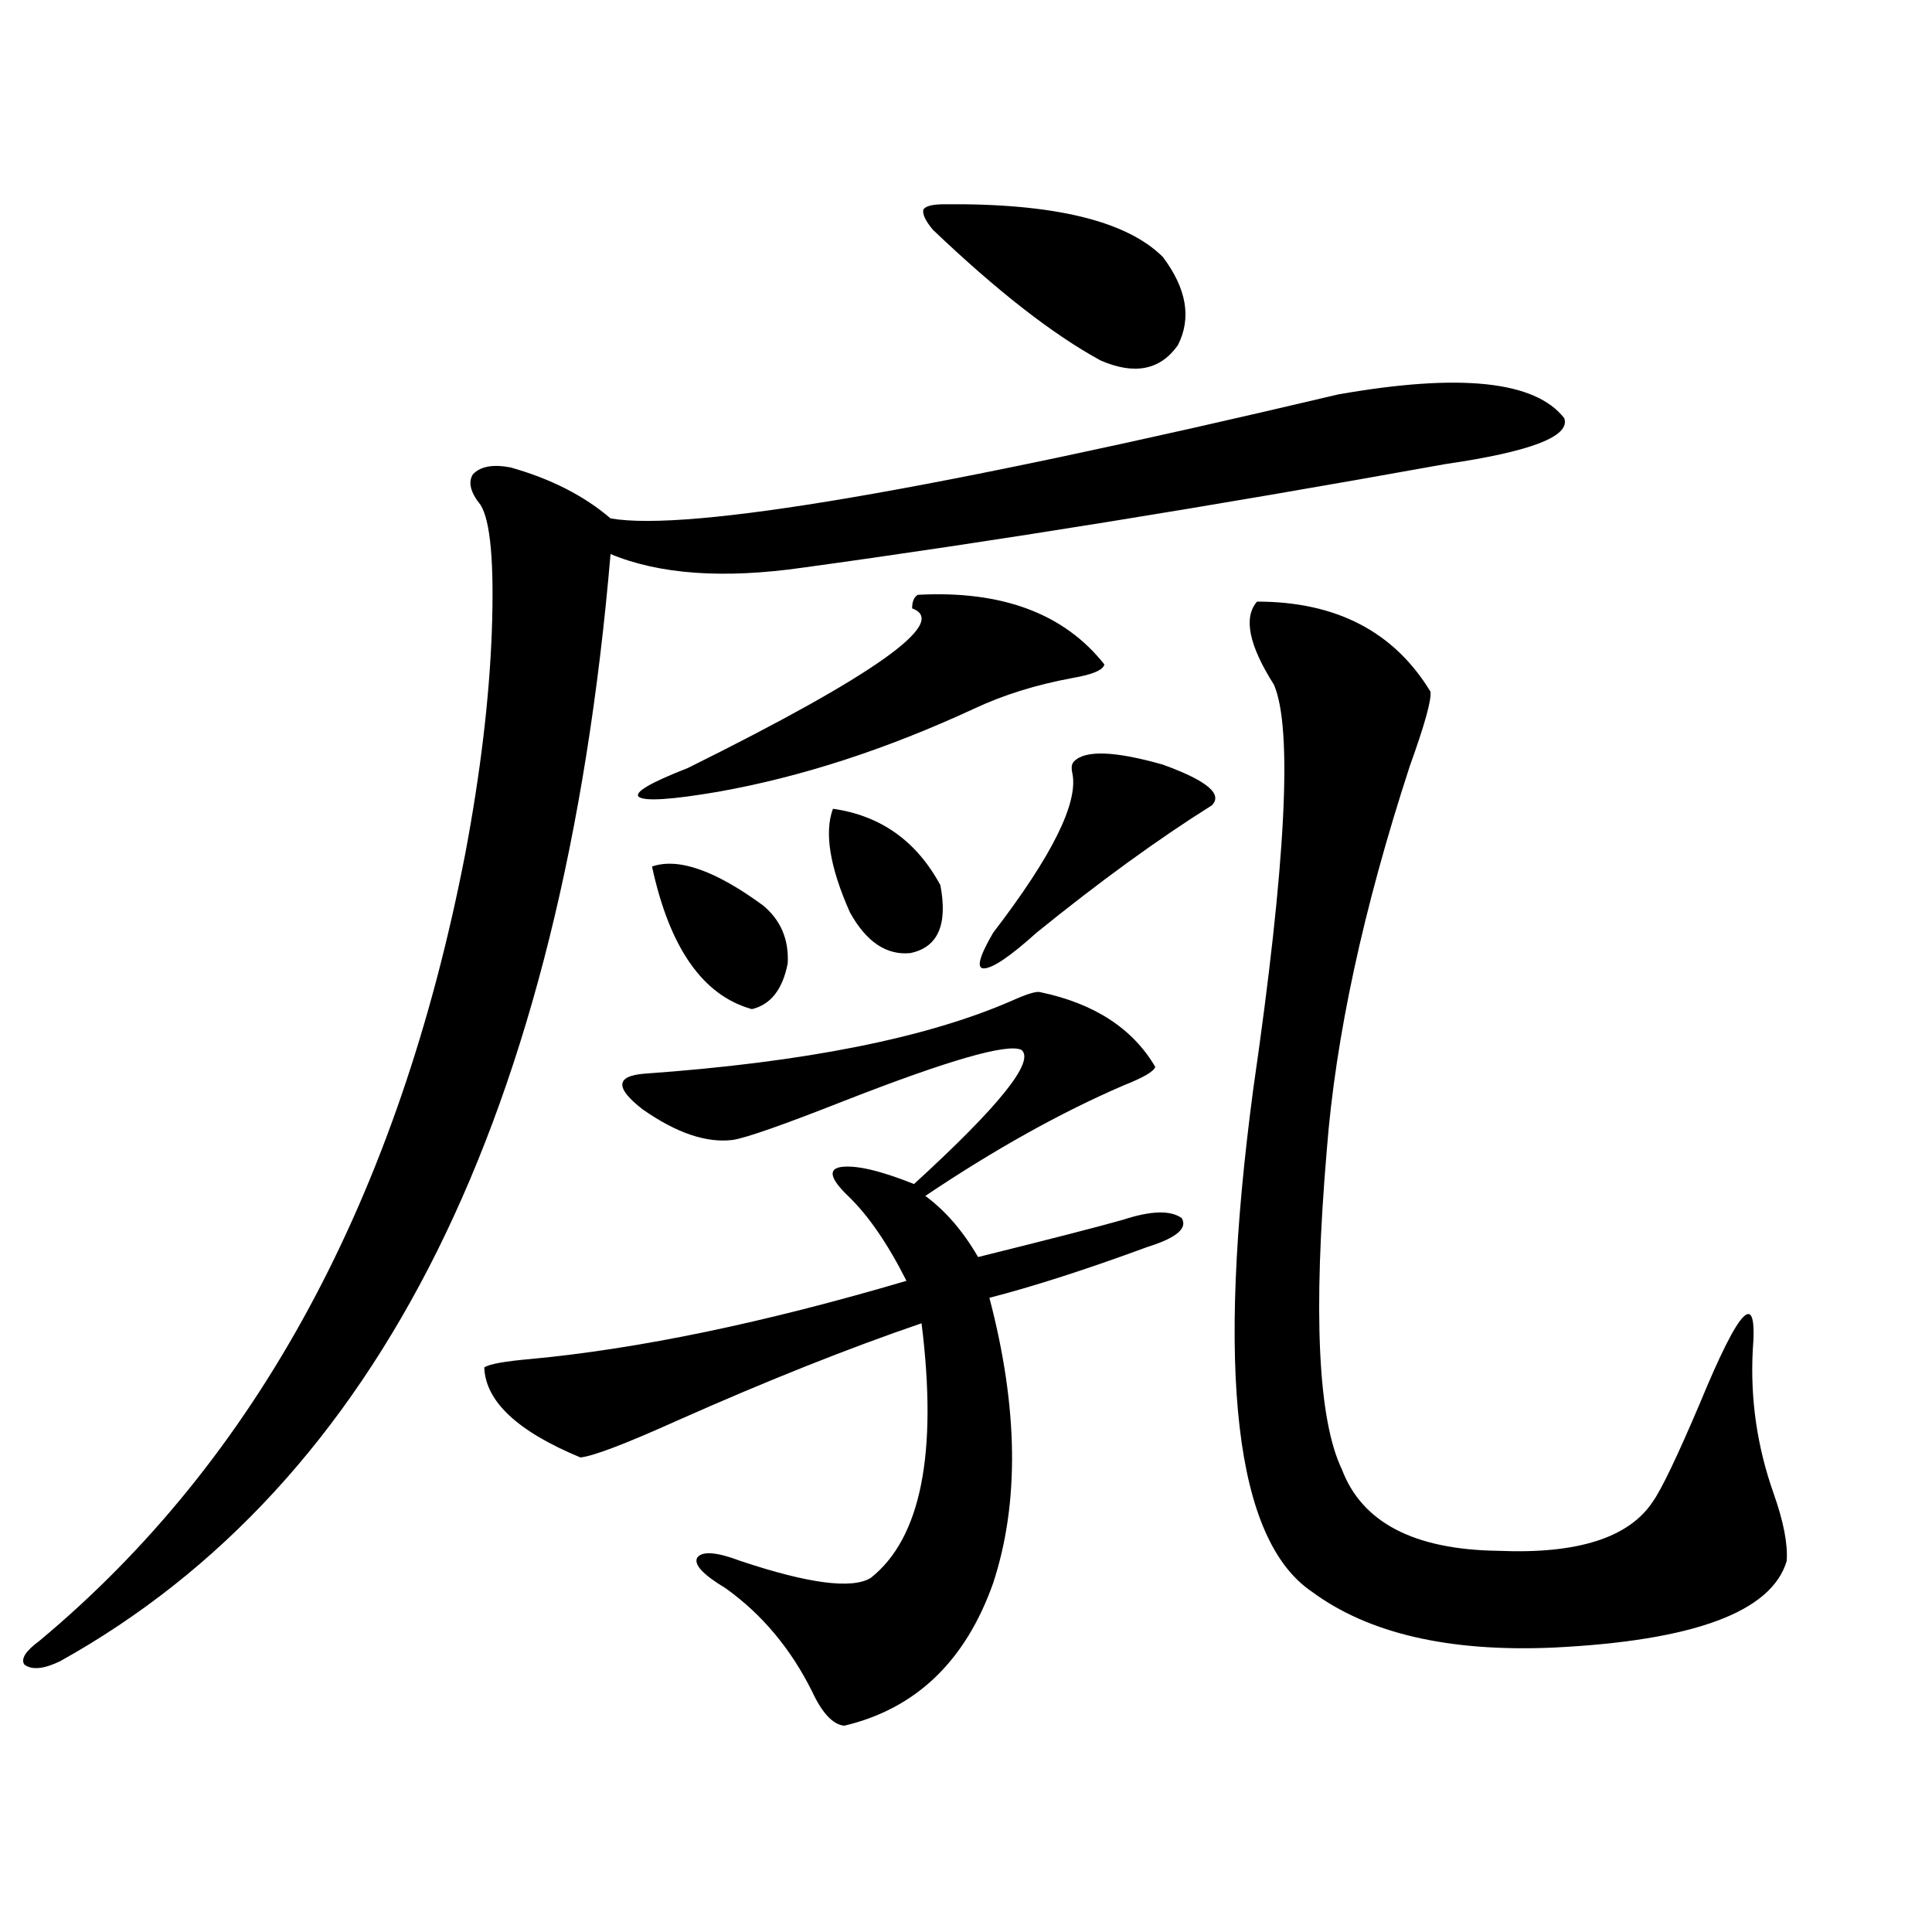
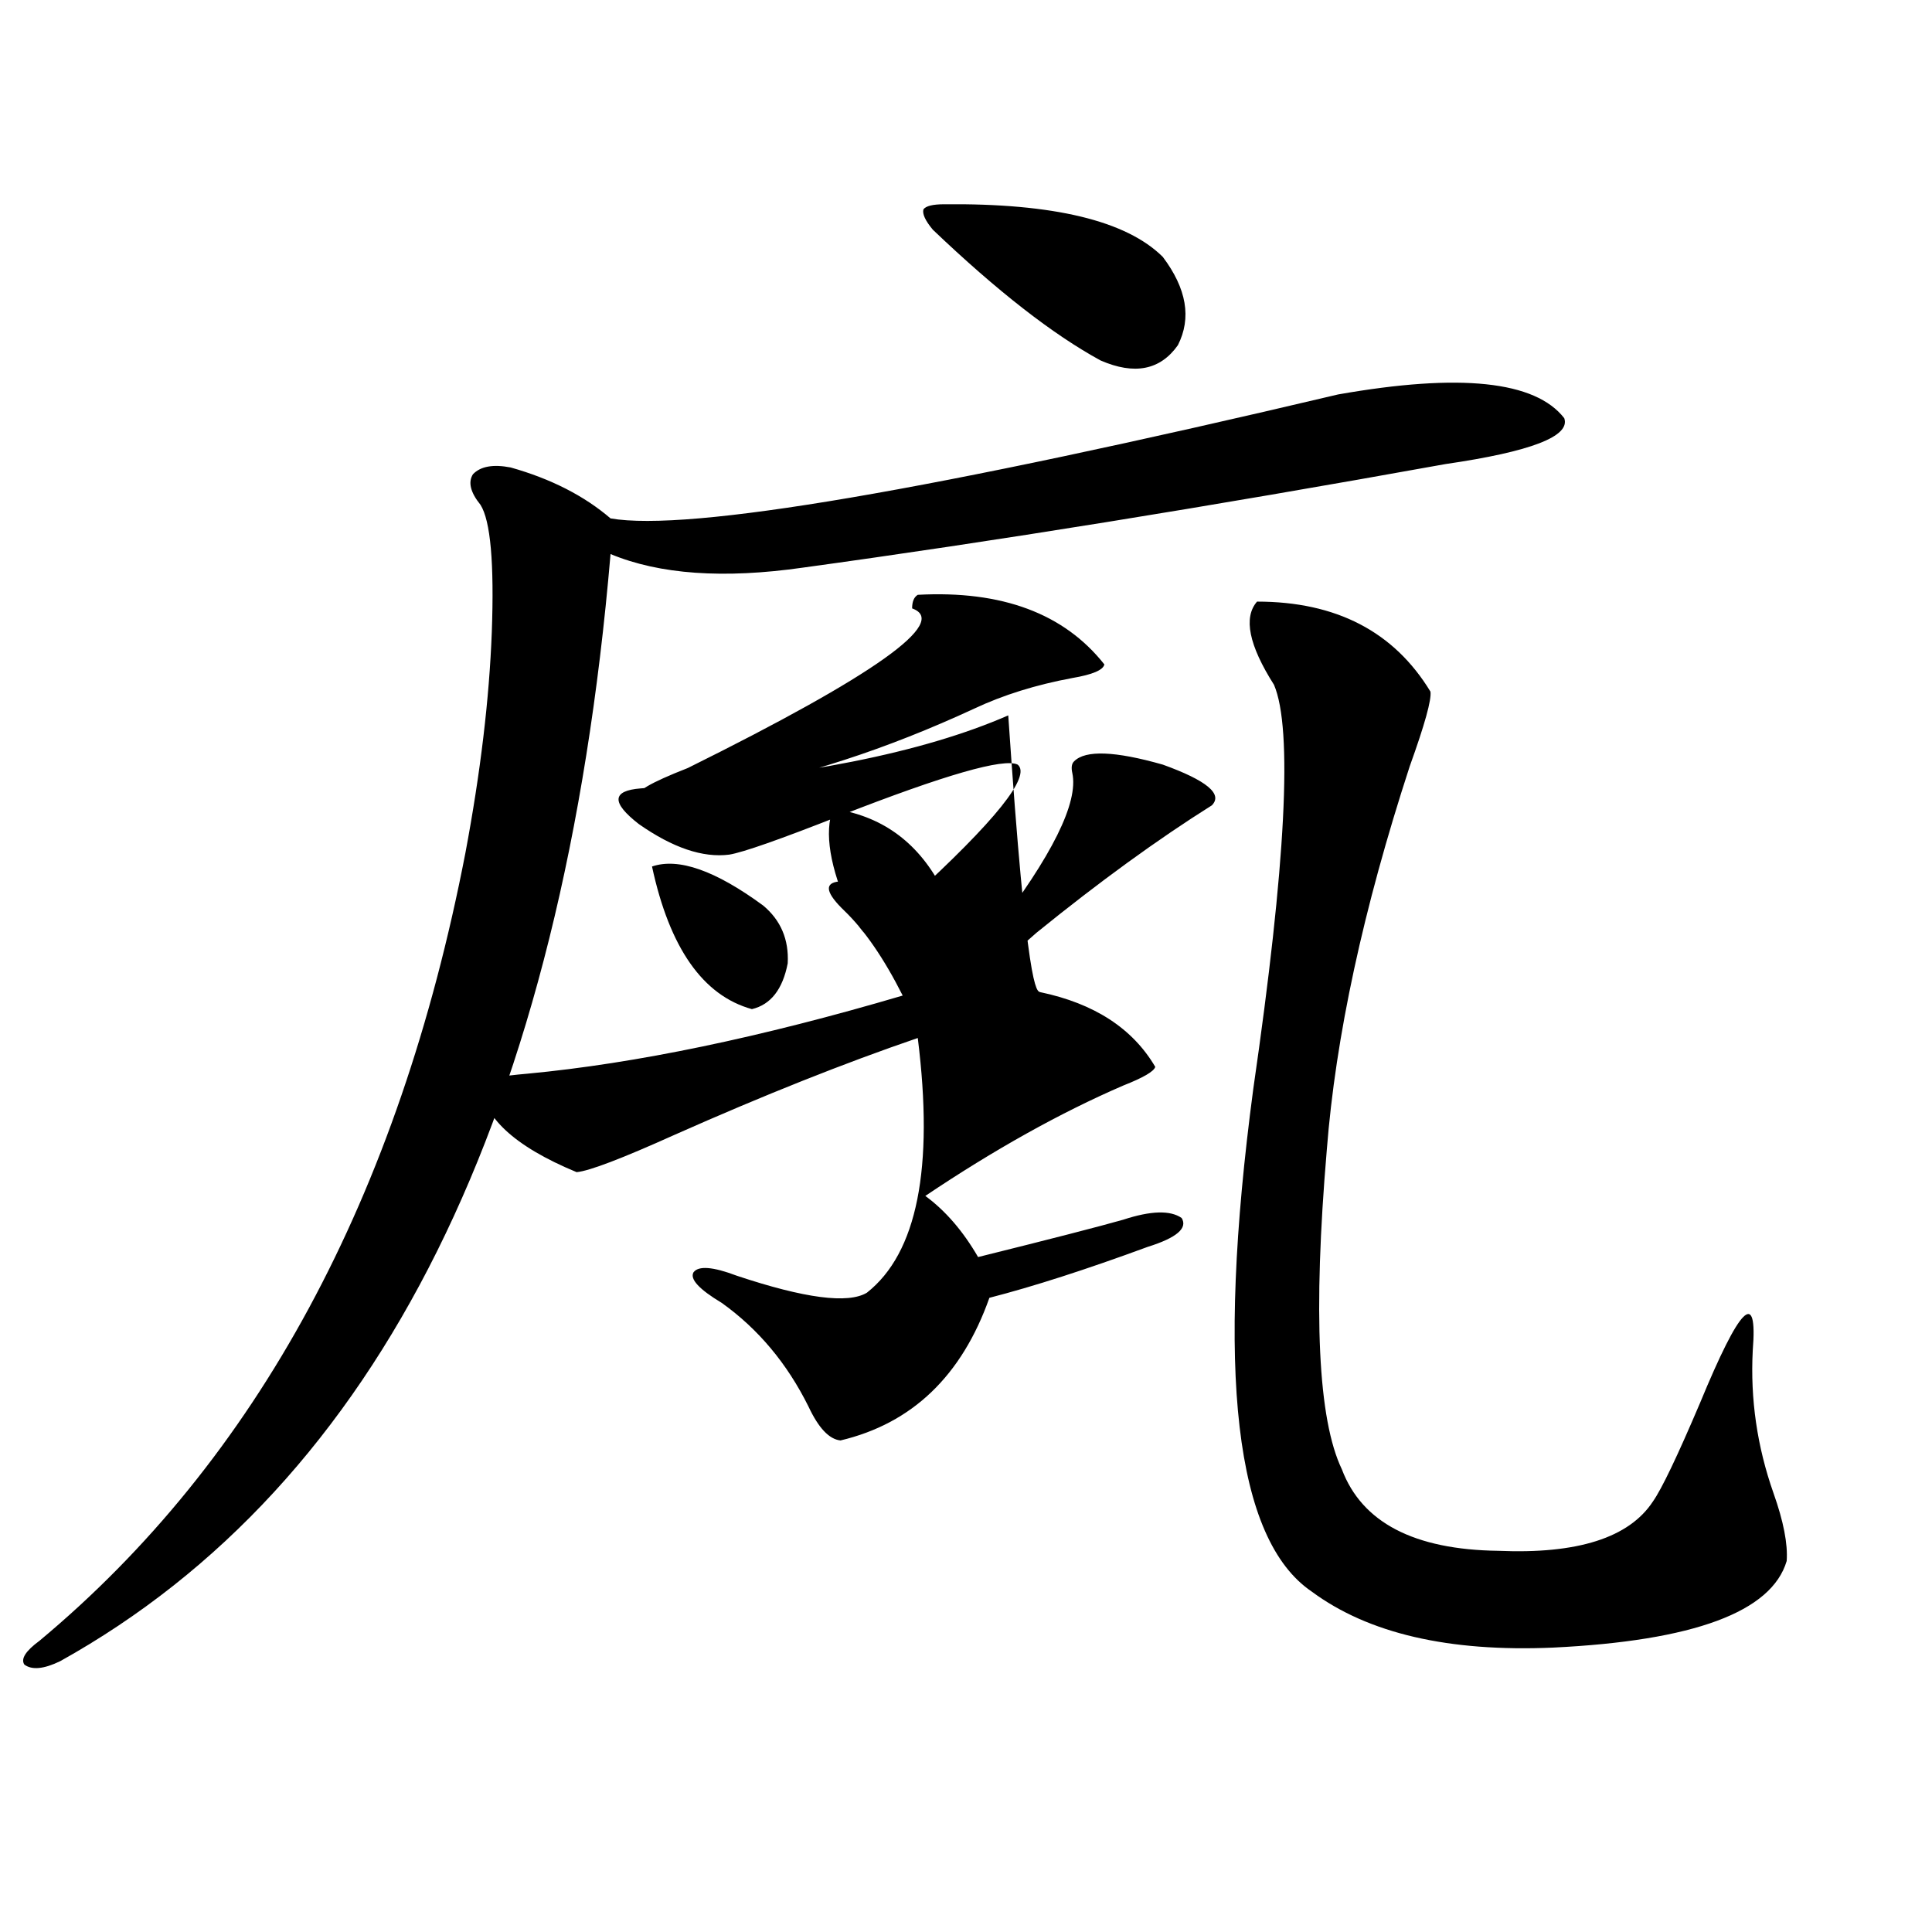
<svg xmlns="http://www.w3.org/2000/svg" version="1.1" id="图层_1" x="0px" y="0px" width="1000px" height="1000px" viewBox="0 0 1000 1000" enable-background="new 0 0 1000 1000" xml:space="preserve">
-   <path d="M692.593,204.164c63.078-11.124,102.102-7.031,117.07,12.305c3.247,9.38-17.24,17.29-61.462,23.73  c-123.579,22.274-234.476,40.142-332.675,53.613c-40.975,5.864-74.145,3.516-99.51-7.031  C291.292,576.82,196.34,767.845,31.146,859.828c-8.46,4.093-14.634,4.683-18.536,1.758c-1.951-2.938,0.641-7.031,7.805-12.305  c112.513-93.741,186.002-229.683,220.482-407.813c7.805-41.597,12.348-79.679,13.658-114.258  c1.296-35.733-0.655-57.706-5.854-65.918c-5.213-6.44-6.509-11.714-3.902-15.82c3.902-4.093,10.396-5.273,19.512-3.516  c20.808,5.864,38.048,14.653,51.706,26.367C356.336,275.355,481.866,253.974,692.593,204.164z M538.45,513.539  c27.957,5.864,47.804,18.759,59.511,38.672c-0.655,2.349-6.188,5.575-16.585,9.668c-32.529,14.063-66.675,33.11-102.437,57.129  c10.396,7.622,19.512,18.169,27.316,31.641c37.713-9.366,62.758-15.82,75.12-19.336c14.299-4.683,24.39-4.972,30.243-0.879  c3.247,5.273-2.606,10.259-17.561,14.941c-31.874,11.728-59.19,20.517-81.949,26.367c14.954,56.841,15.609,106.06,1.951,147.656  c-14.313,40.43-39.999,65.039-77.071,73.828c-5.854-0.591-11.387-6.454-16.585-17.578c-11.066-22.274-26.021-40.142-44.877-53.613  c-11.707-7.031-16.585-12.305-14.634-15.82c2.592-3.516,10.076-2.925,22.438,1.758c35.121,11.714,57.56,14.64,67.315,8.789  c26.006-20.503,34.786-64.448,26.341-131.836c-37.728,12.896-79.678,29.595-125.851,50.098  c-27.316,12.305-44.236,18.759-50.73,19.336c-32.529-13.472-49.114-29.004-49.755-46.582c2.592-1.758,10.731-3.214,24.39-4.395  c55.929-5.273,120.638-18.745,194.142-40.43c-9.756-19.336-19.847-33.976-30.243-43.945c-9.115-8.789-10.411-13.761-3.902-14.941  c7.805-1.167,20.487,1.758,38.048,8.789c44.222-40.43,62.758-63.569,55.608-69.434c-7.164-3.516-37.728,5.273-91.705,26.367  c-31.219,12.305-50.41,19.048-57.56,20.215c-13.658,1.758-29.268-3.516-46.828-15.82c-14.313-11.124-13.993-17.276,0.976-18.457  c82.59-5.851,146.003-18.457,190.239-37.793C531.621,514.418,536.499,512.962,538.45,513.539z M475.037,307.875  c43.566-2.335,75.761,9.668,96.583,36.035c-0.655,2.938-6.188,5.273-16.585,7.031c-18.871,3.516-35.776,8.789-50.73,15.82  c-45.532,21.094-89.754,35.458-132.68,43.066c-24.069,4.106-37.728,4.985-40.975,2.637c-2.606-2.335,5.854-7.319,25.365-14.941  c96.903-48.038,135.606-75.586,116.095-82.617C472.11,311.391,473.086,309.056,475.037,307.875z M337.479,448.5  c13.658-4.683,32.835,2.06,57.56,20.215c9.101,7.622,13.323,17.578,12.683,29.883c-2.606,13.485-8.78,21.396-18.536,23.73  C363.82,515.297,346.58,490.688,337.479,448.5z M431.136,418.617c24.71,3.516,43.246,16.699,55.608,39.551  c3.902,20.517-1.311,32.231-15.609,35.156c-12.362,1.181-22.773-5.851-31.219-21.094  C429.505,448.802,426.578,430.922,431.136,418.617z M488.695,105.727c56.584-0.577,94.297,8.501,113.168,27.246  c12.348,16.411,14.954,31.641,7.805,45.703c-9.115,12.896-22.438,15.532-39.999,7.91c-24.725-13.472-53.657-36.035-86.827-67.676  c-3.902-4.683-5.533-8.198-4.878-10.547C479.26,106.605,482.842,105.727,488.695,105.727z M556.011,394.008  c5.854-5.851,21.128-5.273,45.853,1.758c22.759,8.212,31.219,15.243,25.365,21.094c-27.972,17.578-58.215,39.551-90.729,65.918  c-13.658,12.305-22.773,18.457-27.316,18.457c-3.902,0-2.286-6.152,4.878-18.457c30.563-39.839,44.222-67.374,40.975-82.617  C554.38,397.235,554.7,395.188,556.011,394.008z M650.643,311.391c40.975,0,70.883,15.532,89.754,46.582  c0.641,4.106-2.927,17.001-10.731,38.672c-24.069,73.828-38.383,140.048-42.926,198.633c-7.164,84.375-4.558,139.458,7.805,165.234  c10.396,27.548,37.393,41.61,80.974,42.188c40.975,1.758,67.636-6.729,79.998-25.488c4.543-6.44,12.683-23.429,24.39-50.977  c20.808-50.386,29.908-59.464,27.316-27.246c-1.311,25.2,2.271,49.81,10.731,73.828c5.198,14.653,7.47,26.367,6.829,35.156  c-7.805,26.367-48.139,41.309-120.973,44.824c-53.992,2.335-95.607-7.333-124.875-29.004  c-39.679-26.944-49.755-113.667-30.243-260.156c16.905-116.593,20.487-186.328,10.731-209.18  C646.405,333.954,643.479,319.603,650.643,311.391z" />
+   <path d="M692.593,204.164c63.078-11.124,102.102-7.031,117.07,12.305c3.247,9.38-17.24,17.29-61.462,23.73  c-123.579,22.274-234.476,40.142-332.675,53.613c-40.975,5.864-74.145,3.516-99.51-7.031  C291.292,576.82,196.34,767.845,31.146,859.828c-8.46,4.093-14.634,4.683-18.536,1.758c-1.951-2.938,0.641-7.031,7.805-12.305  c112.513-93.741,186.002-229.683,220.482-407.813c7.805-41.597,12.348-79.679,13.658-114.258  c1.296-35.733-0.655-57.706-5.854-65.918c-5.213-6.44-6.509-11.714-3.902-15.82c3.902-4.093,10.396-5.273,19.512-3.516  c20.808,5.864,38.048,14.653,51.706,26.367C356.336,275.355,481.866,253.974,692.593,204.164z M538.45,513.539  c27.957,5.864,47.804,18.759,59.511,38.672c-0.655,2.349-6.188,5.575-16.585,9.668c-32.529,14.063-66.675,33.11-102.437,57.129  c10.396,7.622,19.512,18.169,27.316,31.641c37.713-9.366,62.758-15.82,75.12-19.336c14.299-4.683,24.39-4.972,30.243-0.879  c3.247,5.273-2.606,10.259-17.561,14.941c-31.874,11.728-59.19,20.517-81.949,26.367c-14.313,40.43-39.999,65.039-77.071,73.828c-5.854-0.591-11.387-6.454-16.585-17.578c-11.066-22.274-26.021-40.142-44.877-53.613  c-11.707-7.031-16.585-12.305-14.634-15.82c2.592-3.516,10.076-2.925,22.438,1.758c35.121,11.714,57.56,14.64,67.315,8.789  c26.006-20.503,34.786-64.448,26.341-131.836c-37.728,12.896-79.678,29.595-125.851,50.098  c-27.316,12.305-44.236,18.759-50.73,19.336c-32.529-13.472-49.114-29.004-49.755-46.582c2.592-1.758,10.731-3.214,24.39-4.395  c55.929-5.273,120.638-18.745,194.142-40.43c-9.756-19.336-19.847-33.976-30.243-43.945c-9.115-8.789-10.411-13.761-3.902-14.941  c7.805-1.167,20.487,1.758,38.048,8.789c44.222-40.43,62.758-63.569,55.608-69.434c-7.164-3.516-37.728,5.273-91.705,26.367  c-31.219,12.305-50.41,19.048-57.56,20.215c-13.658,1.758-29.268-3.516-46.828-15.82c-14.313-11.124-13.993-17.276,0.976-18.457  c82.59-5.851,146.003-18.457,190.239-37.793C531.621,514.418,536.499,512.962,538.45,513.539z M475.037,307.875  c43.566-2.335,75.761,9.668,96.583,36.035c-0.655,2.938-6.188,5.273-16.585,7.031c-18.871,3.516-35.776,8.789-50.73,15.82  c-45.532,21.094-89.754,35.458-132.68,43.066c-24.069,4.106-37.728,4.985-40.975,2.637c-2.606-2.335,5.854-7.319,25.365-14.941  c96.903-48.038,135.606-75.586,116.095-82.617C472.11,311.391,473.086,309.056,475.037,307.875z M337.479,448.5  c13.658-4.683,32.835,2.06,57.56,20.215c9.101,7.622,13.323,17.578,12.683,29.883c-2.606,13.485-8.78,21.396-18.536,23.73  C363.82,515.297,346.58,490.688,337.479,448.5z M431.136,418.617c24.71,3.516,43.246,16.699,55.608,39.551  c3.902,20.517-1.311,32.231-15.609,35.156c-12.362,1.181-22.773-5.851-31.219-21.094  C429.505,448.802,426.578,430.922,431.136,418.617z M488.695,105.727c56.584-0.577,94.297,8.501,113.168,27.246  c12.348,16.411,14.954,31.641,7.805,45.703c-9.115,12.896-22.438,15.532-39.999,7.91c-24.725-13.472-53.657-36.035-86.827-67.676  c-3.902-4.683-5.533-8.198-4.878-10.547C479.26,106.605,482.842,105.727,488.695,105.727z M556.011,394.008  c5.854-5.851,21.128-5.273,45.853,1.758c22.759,8.212,31.219,15.243,25.365,21.094c-27.972,17.578-58.215,39.551-90.729,65.918  c-13.658,12.305-22.773,18.457-27.316,18.457c-3.902,0-2.286-6.152,4.878-18.457c30.563-39.839,44.222-67.374,40.975-82.617  C554.38,397.235,554.7,395.188,556.011,394.008z M650.643,311.391c40.975,0,70.883,15.532,89.754,46.582  c0.641,4.106-2.927,17.001-10.731,38.672c-24.069,73.828-38.383,140.048-42.926,198.633c-7.164,84.375-4.558,139.458,7.805,165.234  c10.396,27.548,37.393,41.61,80.974,42.188c40.975,1.758,67.636-6.729,79.998-25.488c4.543-6.44,12.683-23.429,24.39-50.977  c20.808-50.386,29.908-59.464,27.316-27.246c-1.311,25.2,2.271,49.81,10.731,73.828c5.198,14.653,7.47,26.367,6.829,35.156  c-7.805,26.367-48.139,41.309-120.973,44.824c-53.992,2.335-95.607-7.333-124.875-29.004  c-39.679-26.944-49.755-113.667-30.243-260.156c16.905-116.593,20.487-186.328,10.731-209.18  C646.405,333.954,643.479,319.603,650.643,311.391z" />
</svg>